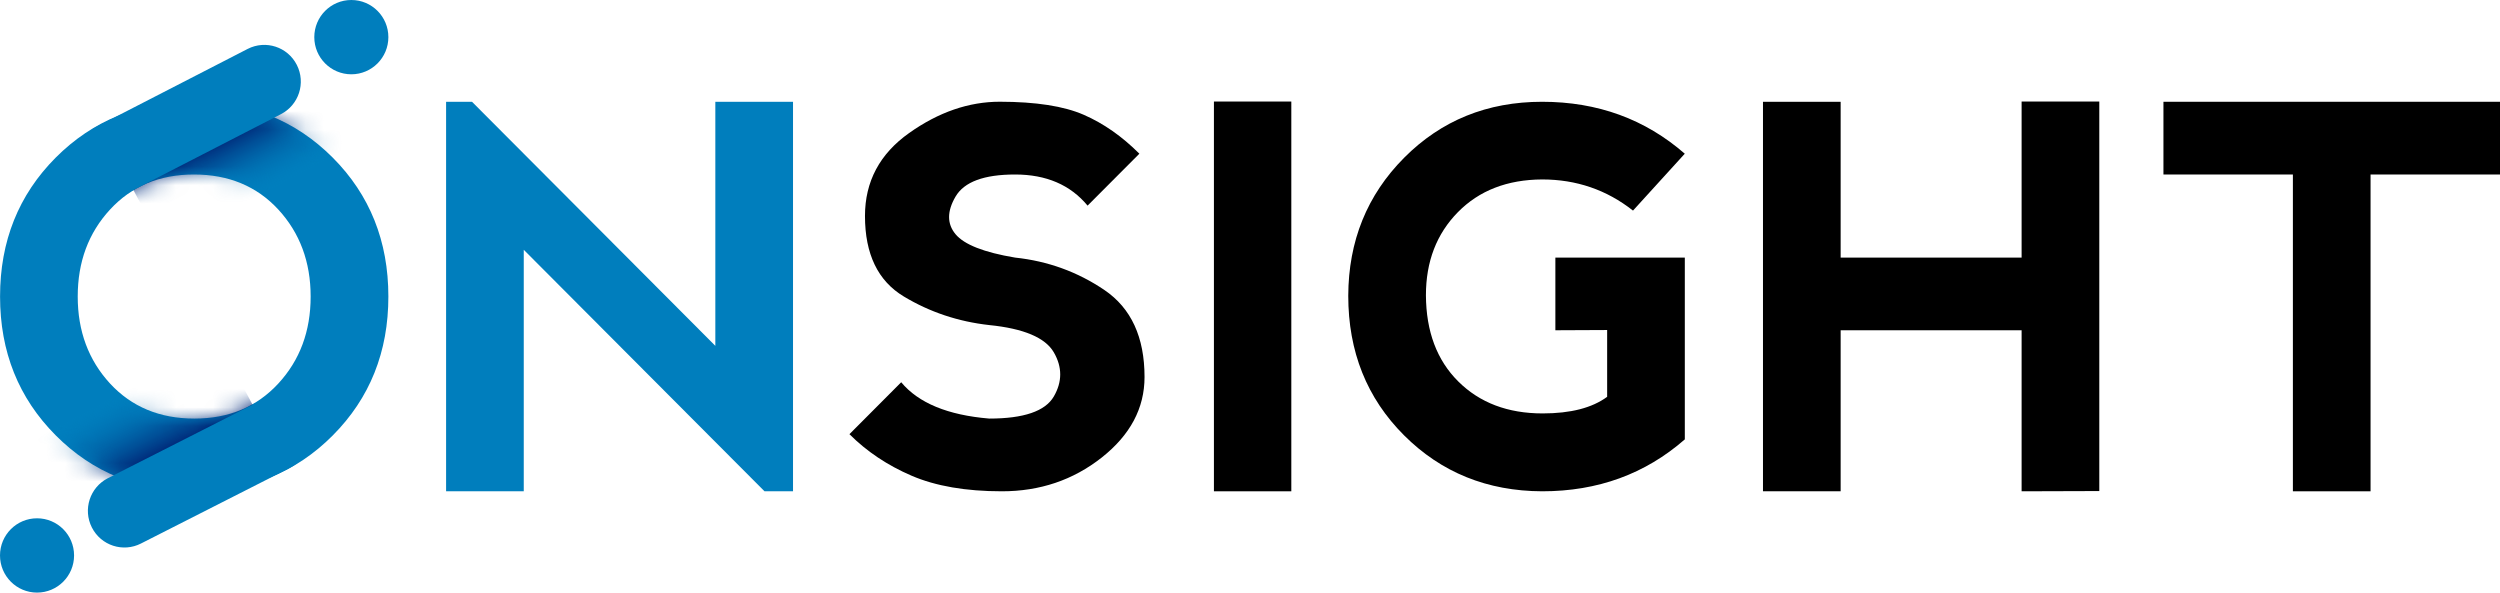
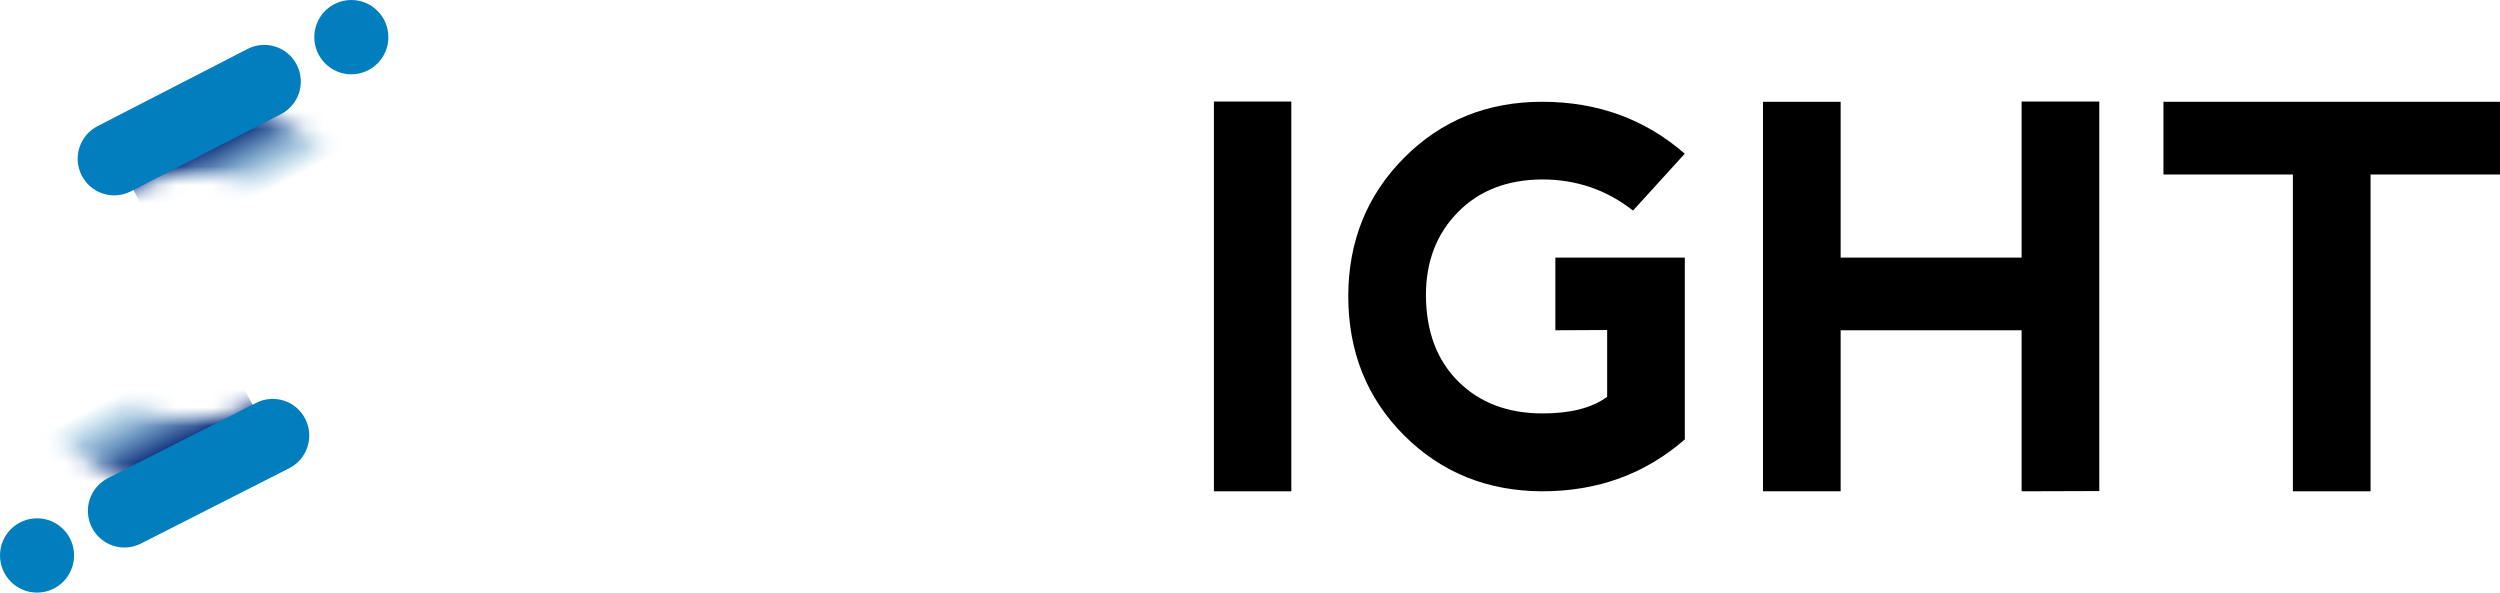
<svg xmlns="http://www.w3.org/2000/svg" xmlns:xlink="http://www.w3.org/1999/xlink" width="135px" height="32px" viewBox="0 0 135 32" version="1.1">
  <title>OnSight_logo</title>
  <defs>
    <path d="M3.005,18.011 C1,15.997 0,13.5 0,10.517 C0,7.526 1.003,5.026 3.005,3.014 C5.008,1.006 7.503,0 10.485,0 C13.467,0 15.959,1.006 17.964,3.014 C19.967,5.026 20.97,7.526 20.97,10.517 C20.97,13.508 19.967,16.008 17.964,18.019 C15.962,20.031 13.467,21.034 10.485,21.034 C7.5,21.034 5.008,20.025 3.005,18.011 Z M10.498,17.107 C12.353,17.107 13.863,16.476 15.026,15.215 C16.192,13.952 16.773,12.388 16.773,10.517 C16.773,8.648 16.19,7.081 15.026,5.818 C13.861,4.555 12.342,3.927 10.469,3.927 C8.614,3.927 7.104,4.558 5.941,5.818 C4.775,7.081 4.194,8.646 4.194,10.517 C4.194,12.388 4.777,13.952 5.941,15.215 C7.106,16.476 8.625,17.107 10.498,17.107 Z" id="path-1" />
    <linearGradient x1="35.425%" y1="24.462%" x2="64.713%" y2="75.616%" id="linearGradient-3">
      <stop stop-color="#007EBD" stop-opacity="0" offset="47.68%" />
      <stop stop-color="#001B6E" offset="100%" />
    </linearGradient>
    <path d="M3.005,18.011 C1,15.997 0,13.5 0,10.517 C0,7.526 1.003,5.026 3.005,3.014 C5.008,1.006 7.503,0 10.485,0 C13.467,0 15.959,1.006 17.964,3.014 C19.967,5.026 20.97,7.526 20.97,10.517 C20.97,13.508 19.967,16.008 17.964,18.019 C15.962,20.031 13.467,21.034 10.485,21.034 C7.5,21.034 5.008,20.025 3.005,18.011 Z M10.498,17.107 C12.353,17.107 13.863,16.476 15.026,15.215 C16.192,13.952 16.773,12.388 16.773,10.517 C16.773,8.648 16.19,7.081 15.026,5.818 C13.861,4.555 12.342,3.927 10.469,3.927 C8.614,3.927 7.104,4.558 5.941,5.818 C4.775,7.081 4.194,8.646 4.194,10.517 C4.194,12.388 4.777,13.952 5.941,15.215 C7.106,16.476 8.625,17.107 10.498,17.107 Z" id="path-4" />
    <linearGradient x1="64.616%" y1="75.577%" x2="35.329%" y2="24.413%" id="linearGradient-6">
      <stop stop-color="#007EBD" stop-opacity="0" offset="51.58%" />
      <stop stop-color="#001B6E" offset="100%" />
    </linearGradient>
  </defs>
  <g id="Homepage" stroke="none" stroke-width="1" fill="none" fill-rule="evenodd">
    <g transform="translate(-262, -18)" id="OnSight_logo">
      <g transform="translate(262, 18)">
        <g id="Group" transform="translate(24.089, 5.483)" fill-rule="nonzero">
-           <polygon id="Path" fill="#007EBD" points="0 21.047 0 0.013 1.399 0.013 14.539 13.193 14.539 0.013 18.734 0.013 18.734 21.047 17.195 21.047 4.194 8.006 4.194 21.047" />
-           <path d="M34.431,0.715 C35.504,1.182 36.504,1.884 37.437,2.817 L34.641,5.621 C33.709,4.498 32.405,3.94 30.727,3.94 C29.048,3.94 27.978,4.337 27.511,5.132 C27.045,5.928 27.045,6.606 27.511,7.165 C27.978,7.726 29.05,8.147 30.727,8.427 C32.496,8.615 34.105,9.199 35.551,10.179 C36.996,11.161 37.716,12.726 37.716,14.877 C37.716,16.559 36.944,18.009 35.403,19.225 C33.861,20.441 32.063,21.047 30.014,21.047 C28.066,21.047 26.439,20.766 25.136,20.205 C23.83,19.643 22.713,18.895 21.781,17.962 L24.576,15.158 C25.509,16.281 27.092,16.933 29.33,17.12 C31.193,17.12 32.356,16.722 32.817,15.927 C33.278,15.132 33.278,14.339 32.817,13.544 C32.356,12.749 31.193,12.258 29.33,12.071 C27.654,11.884 26.115,11.369 24.716,10.527 C23.317,9.685 22.62,8.238 22.62,6.18 C22.62,4.319 23.415,2.827 25.004,1.7 C26.592,0.574 28.226,0.01 29.903,0.01 C31.848,0.013 33.359,0.247 34.431,0.715 Z" id="Path" fill="#000000" />
          <polygon id="Path" fill="#000000" points="41.463 0 45.642 0 45.642 21.047 41.463 21.047" />
          <path d="M51.73,18.024 C49.722,16.018 48.717,13.508 48.717,10.488 C48.727,7.534 49.732,5.049 51.735,3.035 C53.738,1.021 56.222,0.013 59.186,0.013 C62.179,0.013 64.746,0.949 66.889,2.817 L64.093,5.889 C62.668,4.766 61.031,4.207 59.186,4.207 C57.303,4.218 55.787,4.805 54.637,5.974 C53.487,7.144 52.911,8.638 52.911,10.462 C52.922,12.416 53.502,13.968 54.658,15.116 C55.813,16.265 57.331,16.842 59.215,16.842 C60.725,16.842 61.886,16.543 62.697,15.945 L62.697,12.338 L59.901,12.351 L59.901,8.427 L66.891,8.427 L66.891,18.243 C64.756,20.111 62.189,21.047 59.189,21.047 C56.225,21.036 53.738,20.031 51.73,18.024 Z" id="Path" fill="#000000" />
          <polygon id="Path" fill="#000000" points="71.112 21.047 71.112 0.013 75.306 0.013 75.306 8.427 85.078 8.427 85.078 0 89.273 0 89.273 21.034 85.078 21.047 85.078 12.351 75.306 12.351 75.306 21.044 71.112 21.044" />
          <polygon id="Path" fill="#000000" points="110.911 0.013 110.911 3.94 103.921 3.94 103.921 21.047 99.727 21.047 99.727 3.94 92.737 3.94 92.737 0.013" />
        </g>
        <g id="Group">
-           <path d="M3.008,23.508 C1.003,21.494 0.003,18.996 0.003,16.013 C0.003,13.022 1.005,10.522 3.008,8.511 C5.011,6.502 7.505,5.496 10.487,5.496 C13.469,5.496 15.962,6.502 17.967,8.511 C19.97,10.522 20.972,13.022 20.972,16.013 C20.972,19.004 19.97,21.504 17.967,23.515 C15.964,25.527 13.469,26.53 10.487,26.53 C7.503,26.53 5.011,25.522 3.008,23.508 Z M10.5,22.603 C12.355,22.603 13.866,21.972 15.029,20.711 C16.195,19.448 16.775,17.884 16.775,16.013 C16.775,14.145 16.192,12.578 15.029,11.315 C13.863,10.052 12.345,9.423 10.472,9.423 C8.617,9.423 7.106,10.054 5.943,11.315 C4.777,12.578 4.197,14.142 4.197,16.013 C4.197,17.884 4.78,19.448 5.943,20.711 C7.109,21.972 8.627,22.603 10.5,22.603 Z" id="Shape" fill="#007EBD" fill-rule="nonzero" />
          <g transform="translate(0.003, 5.496)" id="Clipped">
            <g>
              <mask id="mask-2" fill="white">
                <use xlink:href="#path-1" />
              </mask>
              <g id="SVGID_1_" />
              <polygon id="Path" fill="url(#linearGradient-3)" fill-rule="nonzero" mask="url(#mask-2)" points="3.79 22.491 -0.435 14.547 9.767 9.088 13.993 17.032" />
            </g>
            <g>
              <mask id="mask-5" fill="white">
                <use xlink:href="#path-4" />
              </mask>
              <g id="SVGID_1_" />
              <polygon id="Path" fill="url(#linearGradient-6)" fill-rule="nonzero" mask="url(#mask-5)" points="16.983 -1.486 21.208 6.458 11.006 11.92 6.78 3.973" />
            </g>
          </g>
          <g fill="#007EBD" fill-rule="nonzero">
            <path d="M15.622,25.282 L7.614,29.349 C6.643,29.846 5.456,29.459 4.961,28.484 C4.466,27.51 4.853,26.319 5.824,25.823 L13.832,21.756 C14.804,21.26 15.99,21.647 16.485,22.621 C16.98,23.596 16.594,24.786 15.622,25.282 Z" id="Path" />
            <path d="M15.166,6.167 L7.062,10.335 C6.091,10.831 4.904,10.444 4.409,9.47 C3.915,8.495 4.301,7.305 5.272,6.809 L13.376,2.64 C14.348,2.144 15.534,2.531 16.029,3.506 C16.524,4.48 16.138,5.67 15.166,6.167 Z" id="Path" />
            <ellipse id="Oval" cx="2" cy="29.994" rx="2" ry="2.006" />
            <ellipse id="Oval" cx="18.972" cy="2.006" rx="2" ry="2.006" />
          </g>
        </g>
      </g>
    </g>
  </g>
</svg>